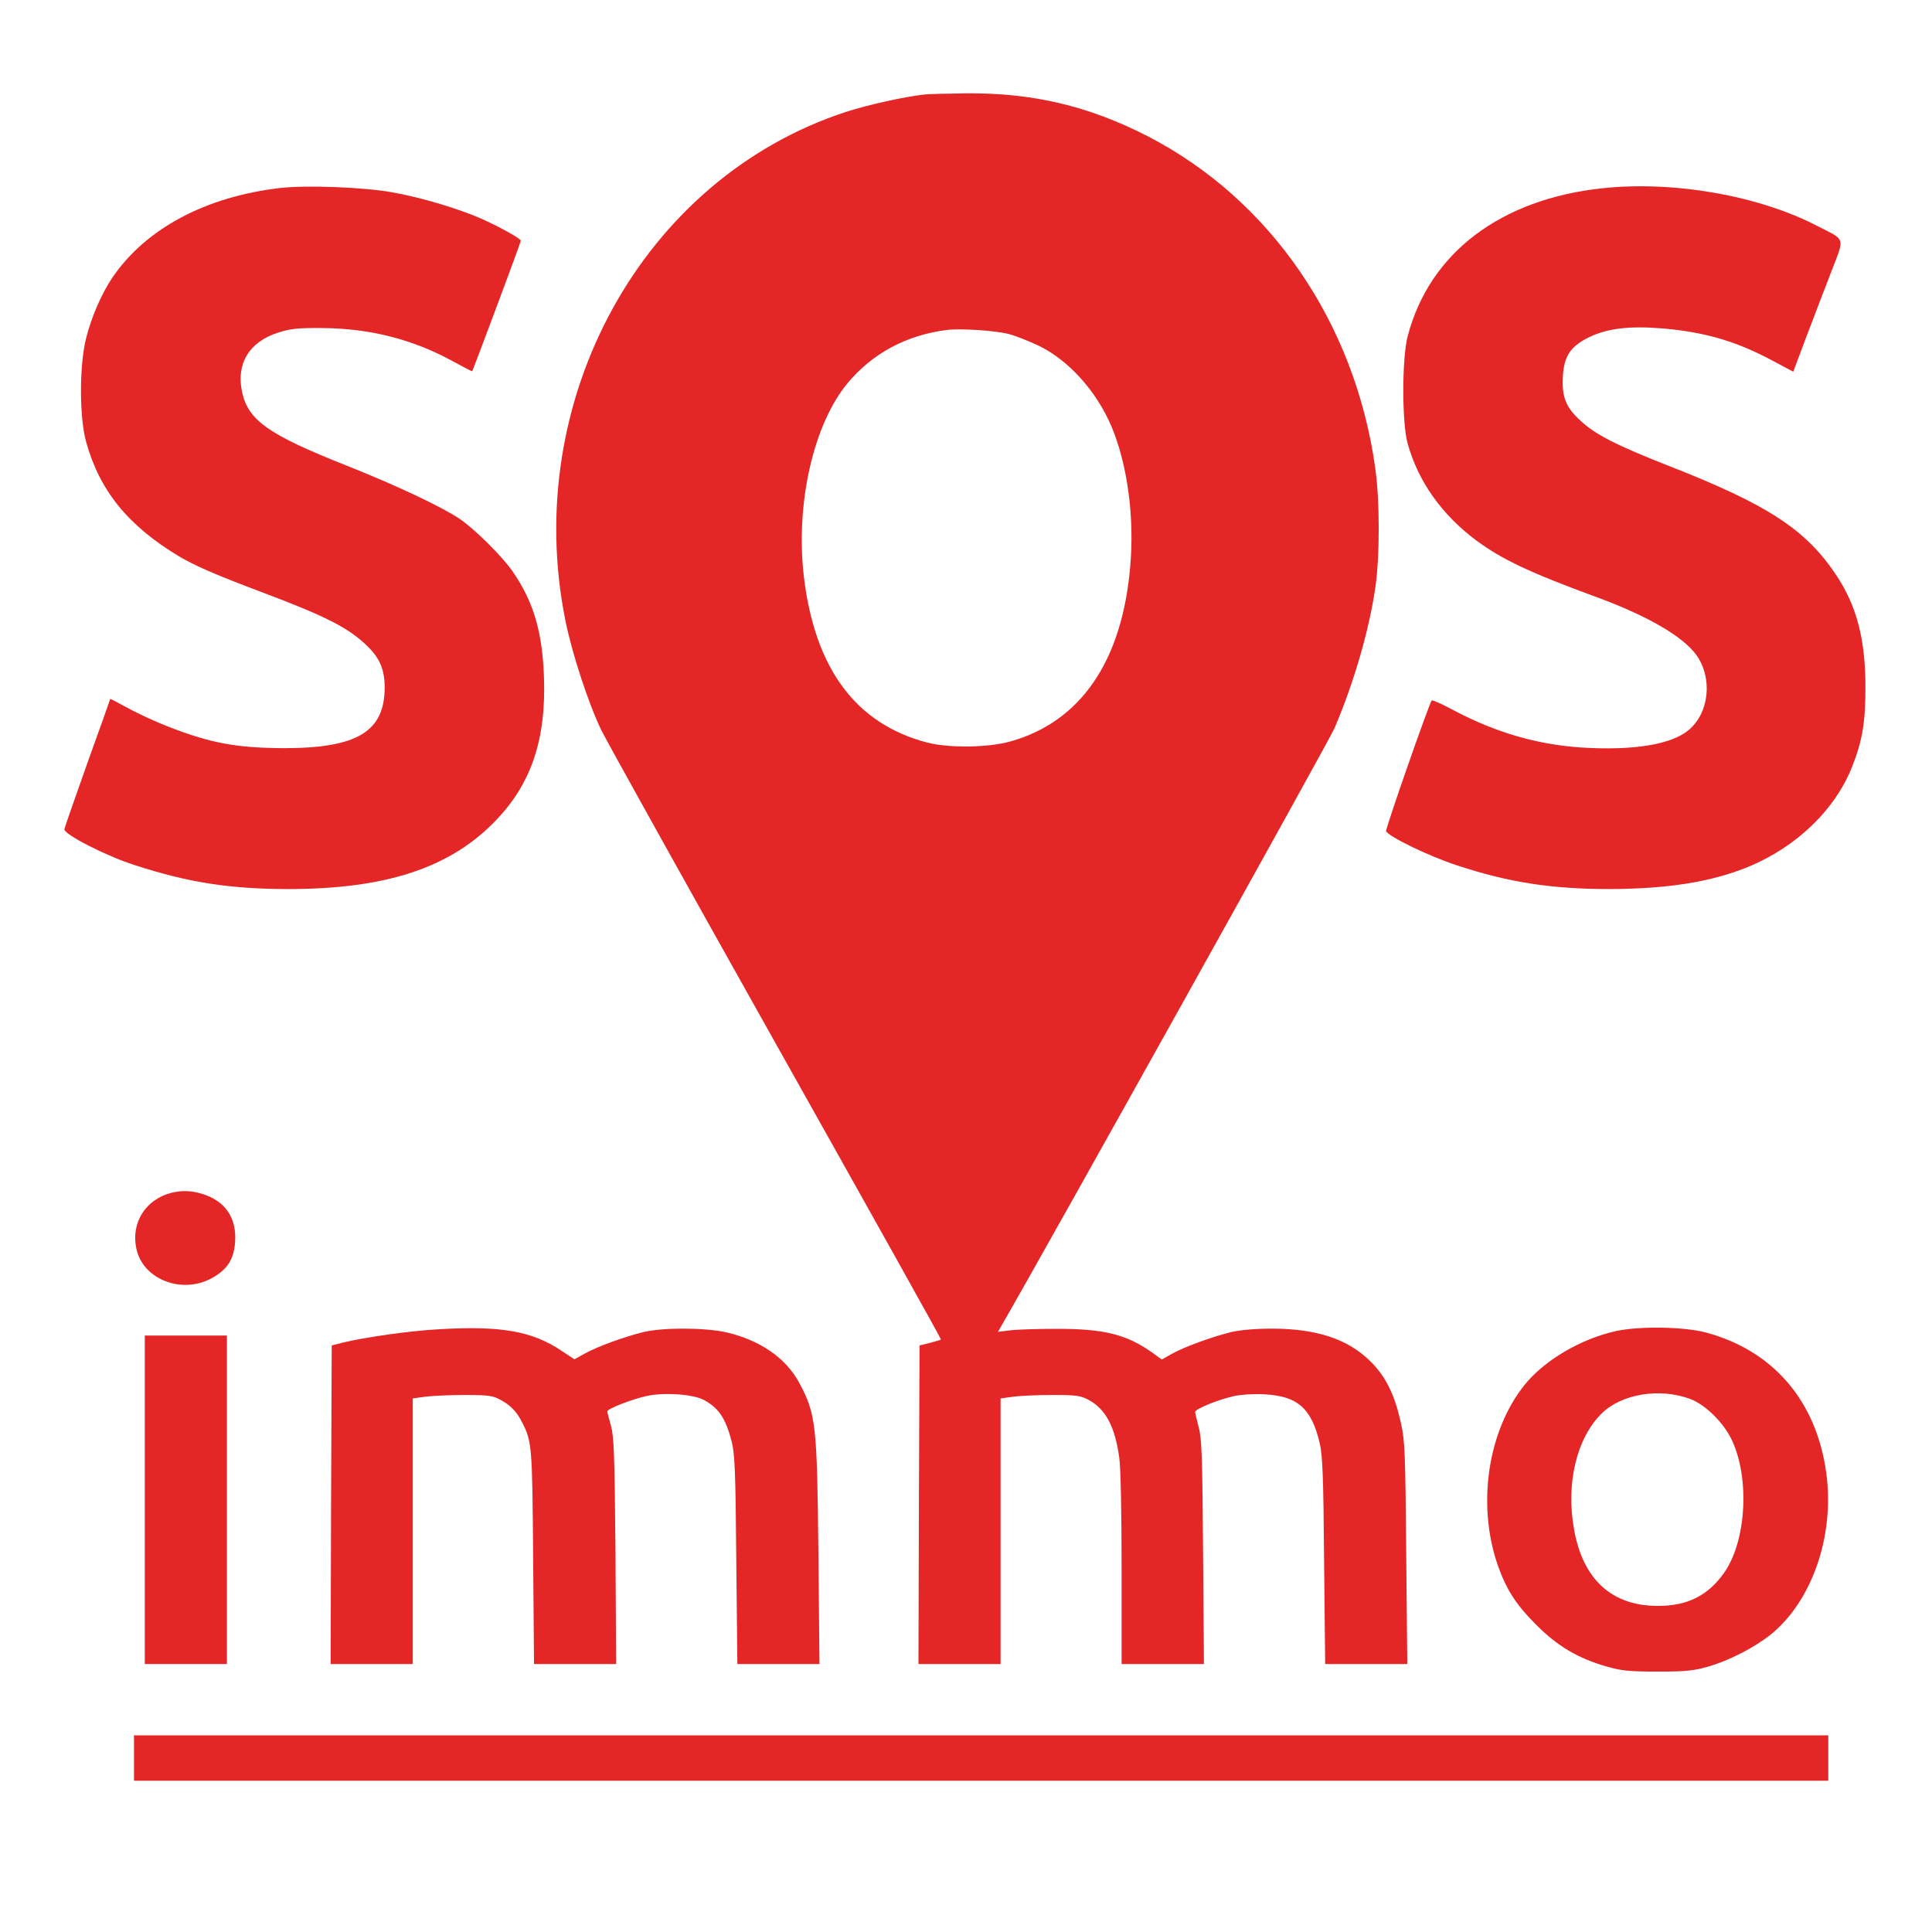
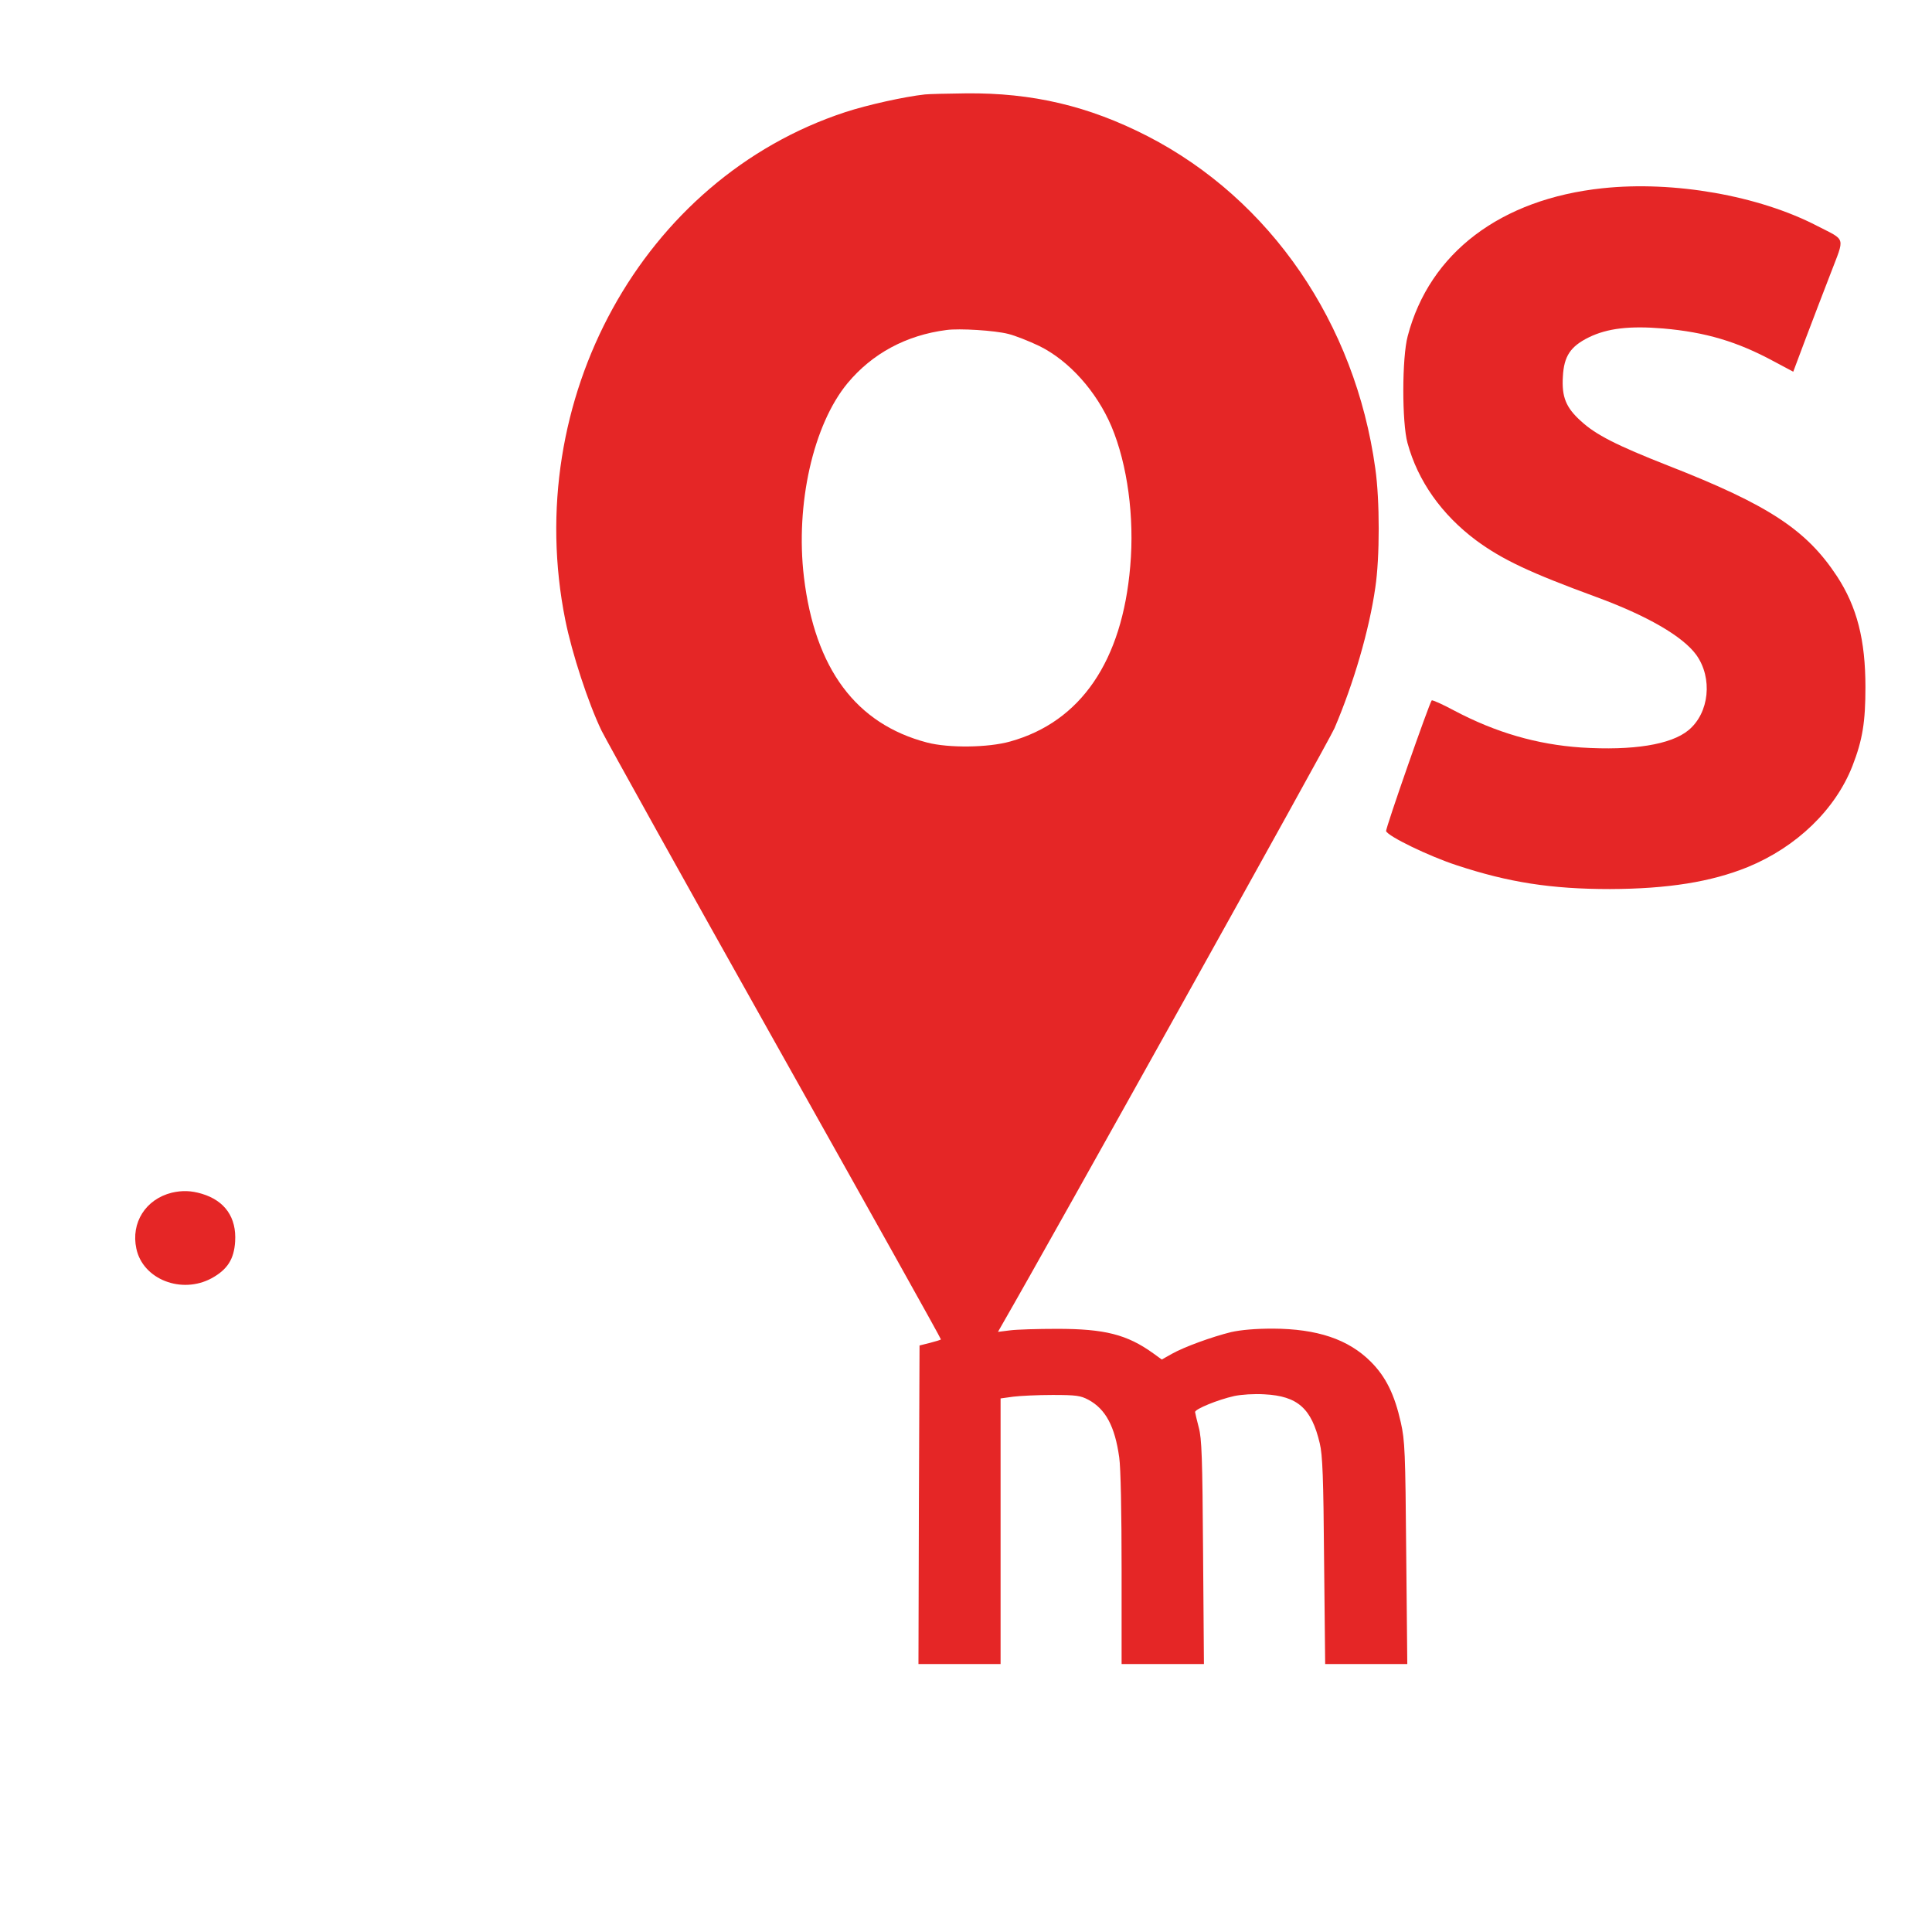
<svg xmlns="http://www.w3.org/2000/svg" xmlns:ns1="http://www.inkscape.org/namespaces/inkscape" xmlns:ns2="http://sodipodi.sourceforge.net/DTD/sodipodi-0.dtd" version="1.0" width="894pt" height="894pt" viewBox="0 0 894 894" preserveAspectRatio="xMidYMid meet" id="svg2" ns1:version="0.91 r13725" ns2:docname="safari-pinned-tab.svg">
  <defs id="defs26" />
  <ns2:namedview pagecolor="#ffffff" bordercolor="#666666" borderopacity="1" objecttolerance="10" gridtolerance="10" guidetolerance="10" ns1:pageopacity="0" ns1:pageshadow="2" ns1:window-width="1092" ns1:window-height="807" id="namedview24" showgrid="false" ns1:zoom="0.21118568" ns1:cx="558.75" ns1:cy="558.75" ns1:window-x="257" ns1:window-y="73" ns1:window-maximized="0" ns1:current-layer="svg2" />
  <g transform="translate(0,894) scale(0.1,-0.1)" fill="#000000" stroke="none" id="g6" style="fill:#e52626;fill-opacity:1">
    <path d="M4280 8503 c-93 -10 -265 -48 -369 -82 -937 -308 -1500 -1331 -1295 -2351 31 -154 106 -383 167 -510 26 -52 390 -707 810 -1455 420 -748 763 -1361 761 -1363 -1 -2 -24 -9 -51 -16 l-48 -12 -3 -737 -2 -737 190 0 190 0 0 614 0 615 58 8 c31 4 113 8 182 8 110 0 130 -3 166 -22 80 -43 123 -123 143 -267 7 -46 11 -258 11 -517 l0 -439 191 0 190 0 -4 518 c-3 437 -6 526 -20 577 -9 33 -16 65 -17 71 0 14 105 57 181 74 33 7 92 11 140 8 154 -8 218 -65 256 -227 13 -53 17 -158 20 -544 l5 -477 190 0 190 0 -5 513 c-4 470 -6 520 -25 605 -29 129 -69 211 -139 281 -104 104 -248 152 -453 153 -82 0 -148 -6 -193 -16 -89 -22 -216 -68 -275 -101 l-46 -26 -40 29 c-121 87 -225 113 -444 113 -89 0 -188 -3 -218 -7 l-56 -7 25 44 c204 353 1509 2694 1532 2749 89 208 161 455 189 651 21 139 21 404 0 551 -93 673 -485 1245 -1054 1538 -273 140 -533 201 -840 198 -85 -1 -171 -3 -190 -5z m385 -1108 c33 -8 98 -34 144 -56 138 -68 265 -210 334 -372 74 -176 107 -420 87 -647 -37 -439 -229 -720 -555 -811 -102 -29 -286 -31 -385 -5 -329 86 -519 341 -570 766 -40 336 43 705 202 897 114 137 271 222 458 246 60 8 222 -2 285 -18z" id="path8" style="fill:#e52626;fill-opacity:1" />
-     <path d="M1296 8070 c-344 -40 -620 -187 -775 -413 -50 -73 -99 -186 -123 -284 -31 -124 -31 -362 0 -476 62 -226 193 -388 428 -530 74 -44 169 -86 398 -172 289 -109 394 -163 479 -248 55 -54 77 -108 77 -188 0 -204 -127 -281 -465 -281 -217 1 -336 22 -530 97 -60 23 -147 63 -192 88 -46 25 -83 44 -83 43 0 -2 -47 -134 -105 -295 -57 -161 -106 -300 -107 -308 -4 -23 193 -124 325 -166 249 -81 441 -111 717 -111 442 1 737 96 946 309 171 173 242 380 231 675 -8 209 -48 345 -145 486 -46 67 -174 195 -245 243 -81 55 -293 155 -522 246 -364 144 -457 210 -485 342 -28 130 33 231 167 274 57 18 90 22 203 21 219 -1 420 -52 604 -153 49 -27 90 -48 91 -47 6 11 225 596 225 604 0 12 -142 88 -226 120 -123 47 -257 84 -374 105 -133 23 -394 33 -514 19z" id="path10" style="fill:#e52626;fill-opacity:1" />
    <path d="M7416 8069 c-472 -50 -801 -299 -902 -684 -27 -100 -27 -401 -1 -495 48 -176 158 -331 317 -450 122 -90 250 -150 555 -262 237 -87 401 -182 464 -268 77 -107 61 -269 -36 -349 -81 -67 -257 -95 -496 -80 -205 14 -395 69 -588 171 -54 29 -101 50 -104 47 -11 -12 -215 -595 -211 -605 9 -24 198 -116 327 -158 239 -79 437 -110 709 -110 268 1 468 33 638 102 226 93 405 266 484 468 47 121 60 204 60 364 0 219 -39 372 -132 514 -141 214 -315 329 -780 511 -239 94 -336 143 -405 207 -69 62 -89 112 -83 206 5 94 35 139 120 181 86 42 189 54 344 41 197 -17 343 -61 510 -151 l92 -49 57 152 c32 84 84 221 116 303 66 173 73 150 -63 220 -270 140 -663 209 -992 174z" id="path12" style="fill:#e52626;fill-opacity:1" />
    <path d="M795 3421 c-121 -30 -190 -139 -164 -259 30 -142 209 -212 348 -137 73 40 104 88 109 170 7 111 -47 189 -154 221 -50 15 -91 16 -139 5z" id="path14" style="fill:#e52626;fill-opacity:1" />
-     <path d="M2030 2789 c-134 -7 -348 -38 -445 -62 l-50 -13 -3 -737 -2 -737 190 0 190 0 0 614 0 615 58 8 c31 4 113 8 182 8 109 0 130 -3 165 -22 47 -25 76 -55 100 -103 47 -91 48 -110 52 -627 l4 -493 190 0 190 0 -3 523 c-4 452 -7 530 -21 580 -9 32 -17 62 -17 66 0 12 113 56 181 71 80 18 213 9 264 -17 70 -37 103 -85 131 -195 14 -53 18 -141 21 -545 l5 -483 190 0 190 0 -5 513 c-6 594 -11 643 -88 787 -62 116 -182 199 -339 235 -99 22 -291 23 -383 1 -89 -22 -216 -68 -274 -101 l-45 -25 -59 39 c-137 92 -281 117 -569 100z" id="path16" style="fill:#e52626;fill-opacity:1" />
-     <path d="M7479 2781 c-164 -36 -332 -135 -424 -249 -170 -212 -221 -550 -126 -830 41 -117 84 -185 181 -282 97 -97 192 -154 326 -192 67 -19 102 -23 234 -23 132 0 167 4 234 23 97 28 212 87 288 147 192 154 298 457 259 747 -45 335 -246 570 -561 653 -101 26 -304 29 -411 6z m341 -314 c71 -26 156 -110 194 -191 83 -176 67 -465 -34 -611 -74 -107 -171 -157 -310 -156 -211 0 -345 122 -386 352 -39 213 11 423 127 538 92 91 268 120 409 68z" id="path18" style="fill:#e52626;fill-opacity:1" />
-     <path d="M670 2000 l0 -760 190 0 190 0 0 760 0 760 -190 0 -190 0 0 -760z" id="path20" style="fill:#e52626;fill-opacity:1" />
-     <path d="M620 805 l0 -105 3920 0 3920 0 0 105 0 105 -3920 0 -3920 0 0 -105z" id="path22" style="fill:#e52626;fill-opacity:1" />
  </g>
</svg>